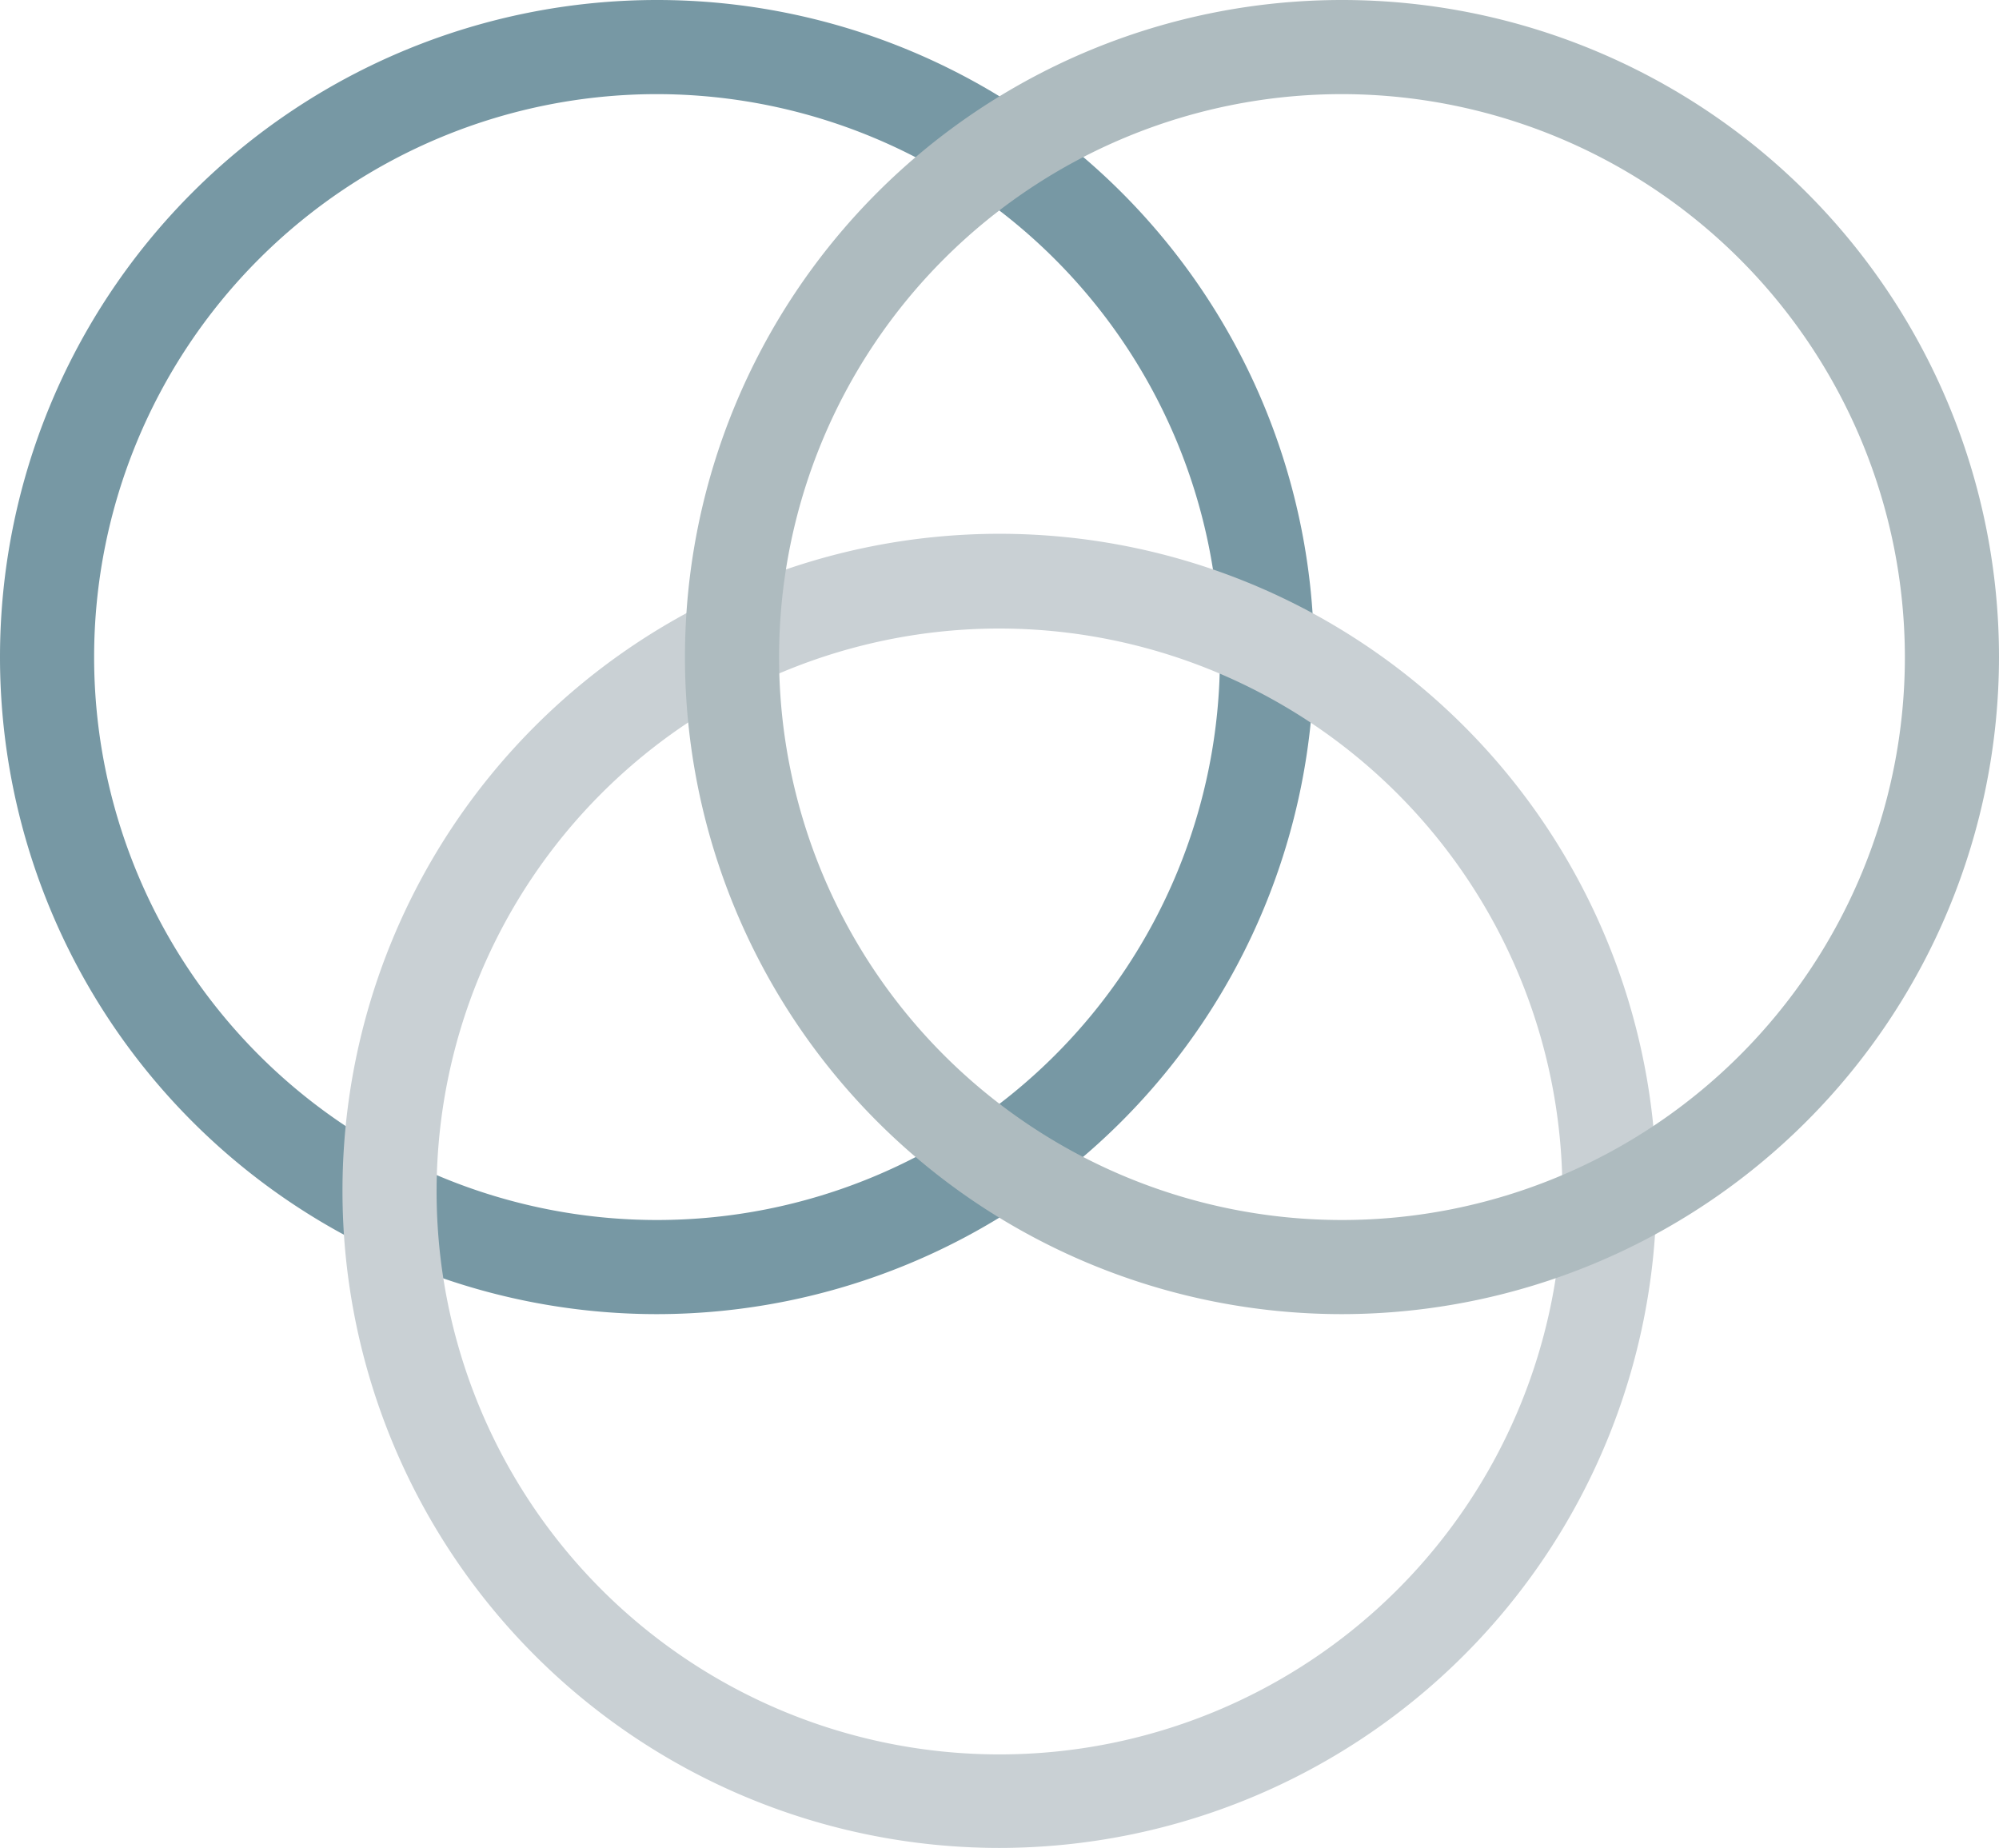
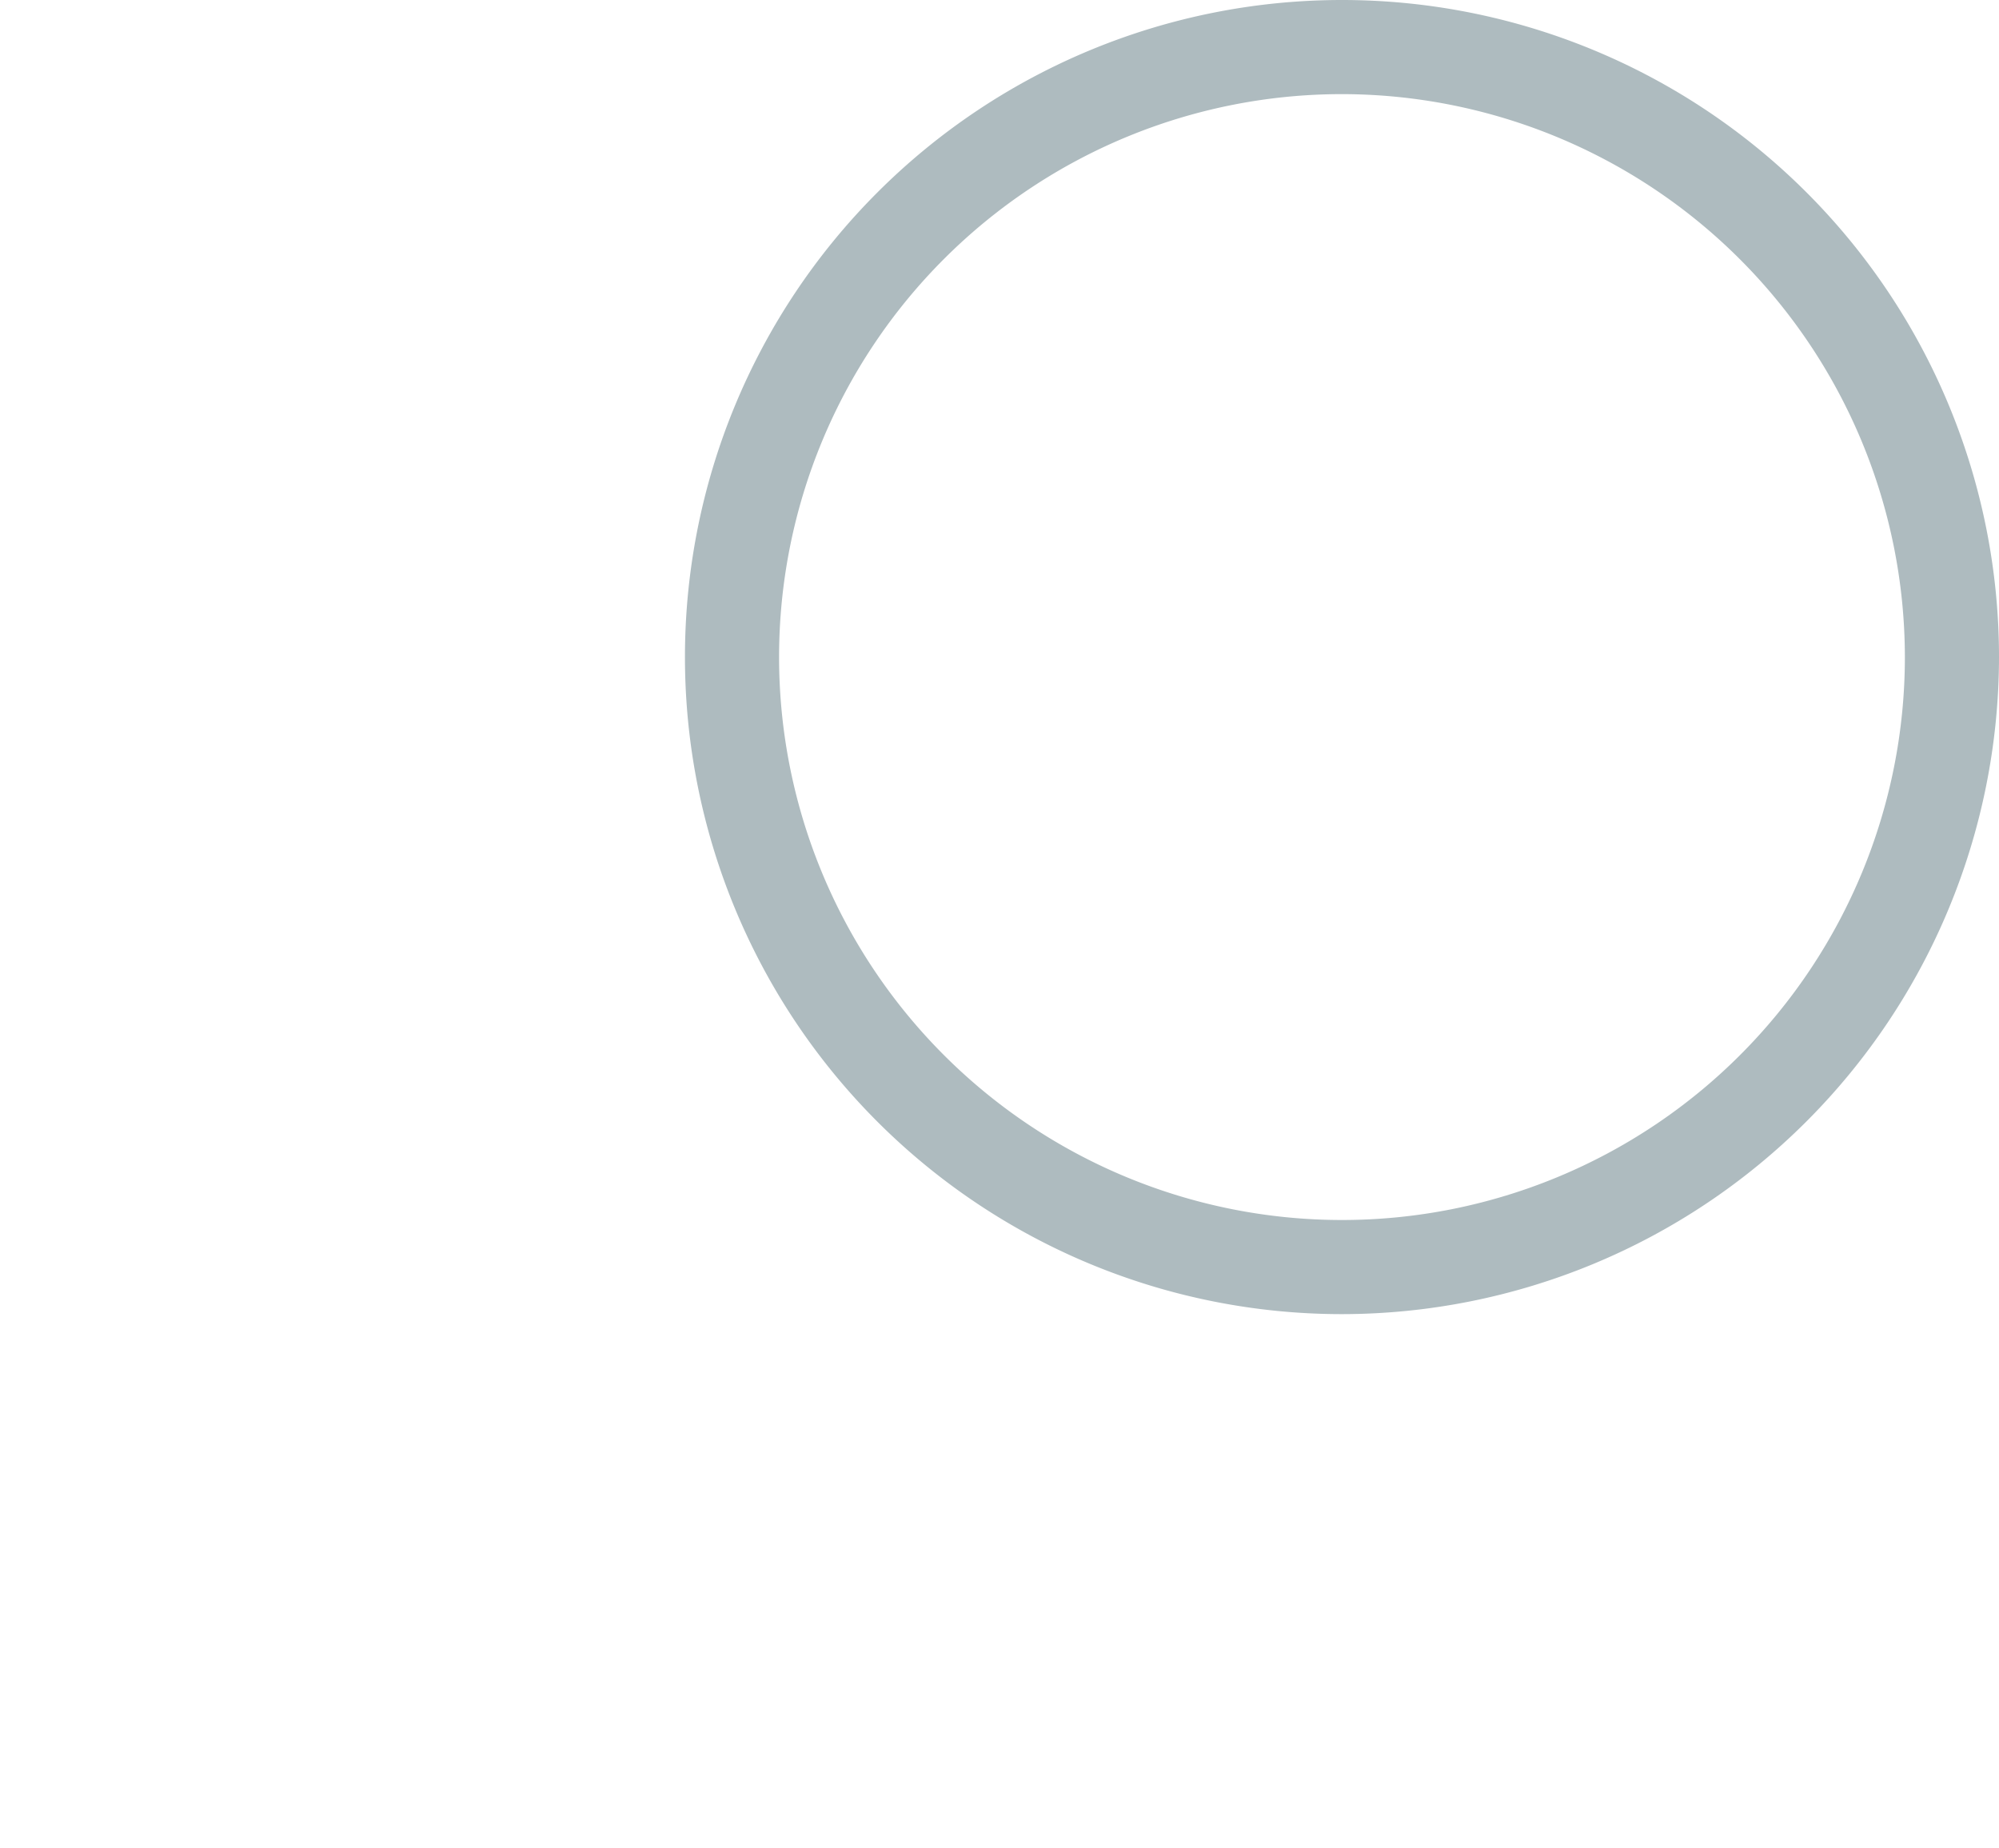
<svg xmlns="http://www.w3.org/2000/svg" id="Layer_1" data-name="Layer 1" viewBox="0 0 32.92 30.43">
  <defs>
    <style>.cls-1{fill:#7798a4;}.cls-2{fill:#c9d0d4;}.cls-3{fill:#aebbbf;}</style>
  </defs>
-   <path class="cls-1" d="M10.82,21.64A10.82,10.82,0,1,1,21.64,10.82,10.83,10.83,0,0,1,10.82,21.64Zm0-20.09a9.27,9.27,0,1,0,9.27,9.27A9.28,9.28,0,0,0,10.82,1.55Z" />
-   <path class="cls-2" d="M16.46,30.43A10.82,10.82,0,1,1,27.28,19.61,10.83,10.83,0,0,1,16.46,30.43Zm0-20.08a9.27,9.27,0,1,0,9.27,9.27A9.28,9.28,0,0,0,16.46,10.35Z" />
  <path class="cls-3" d="M22.1,21.64A10.82,10.82,0,1,1,32.92,10.82,10.83,10.83,0,0,1,22.1,21.64Zm0-20.09a9.27,9.27,0,1,0,9.27,9.27A9.28,9.28,0,0,0,22.1,1.55Z" />
</svg>